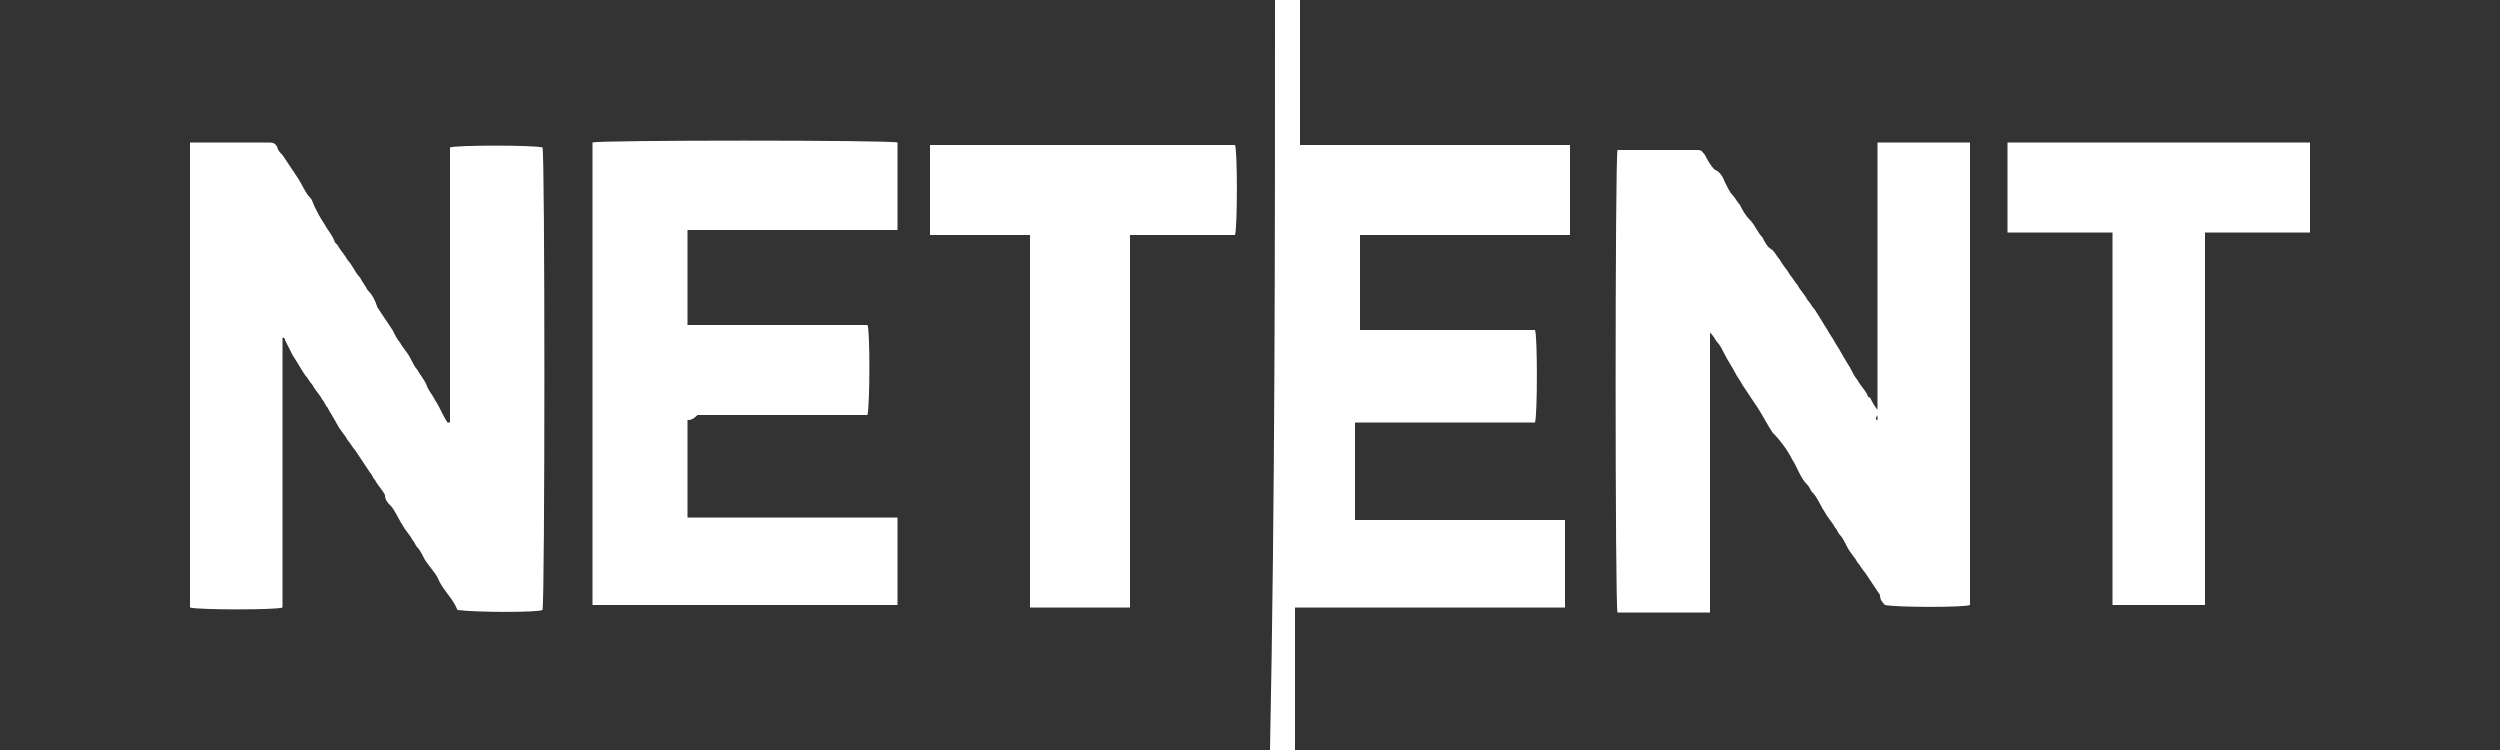
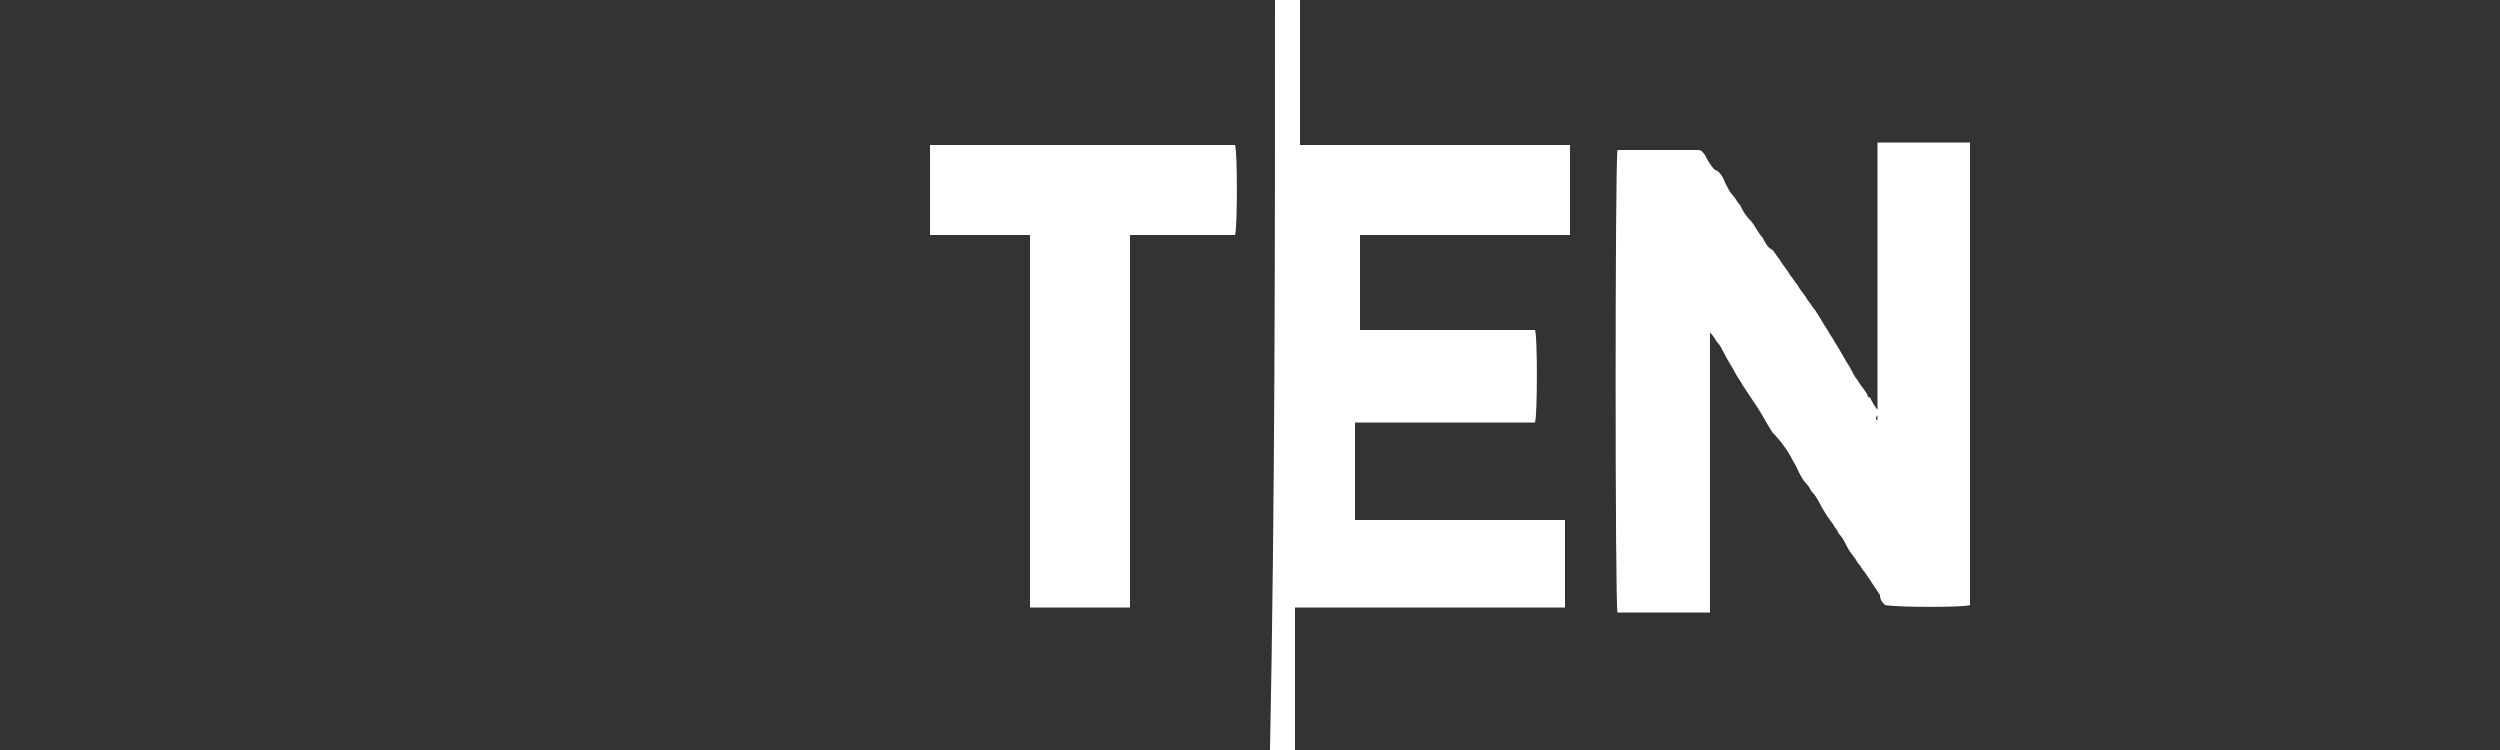
<svg xmlns="http://www.w3.org/2000/svg" version="1.1" id="Layer_1" x="0px" y="0px" viewBox="0 0 100 30" style="enable-background:new 0 0 100 30;" xml:space="preserve">
  <rect x="0" y="0" width="100" height="30" fill="#333333" stroke="none" />
  <style type="text/css">
	.st0{fill:#FFFFFF;}
</style>
  <g>
-     <path class="st0" d="M7.6,5.7c0.1,0,0.2,0,0.2,0c1,0,1.9,0,2.9,0c0.2,0,0.3,0,0.4,0.2c0,0.1,0.1,0.2,0.2,0.3   c0.2,0.3,0.4,0.6,0.6,0.9c0.2,0.3,0.3,0.6,0.5,0.8c0.1,0.1,0.1,0.2,0.2,0.4C12.7,8.5,12.8,8.7,13,9c0.1,0.2,0.3,0.4,0.4,0.7   c0,0,0.1,0.1,0.1,0.1c0.1,0.2,0.3,0.4,0.4,0.6c0.2,0.2,0.3,0.5,0.5,0.7c0.1,0.2,0.2,0.3,0.3,0.5c0.2,0.2,0.3,0.4,0.4,0.7   c0.2,0.3,0.4,0.6,0.6,0.9c0.1,0.2,0.2,0.4,0.3,0.5c0.1,0.2,0.3,0.4,0.4,0.6c0.1,0.2,0.2,0.4,0.3,0.5c0.1,0.2,0.3,0.4,0.4,0.7   c0.1,0.2,0.2,0.3,0.3,0.5c0.2,0.3,0.3,0.6,0.5,0.9c0,0,0,0,0.1,0c0-1.8,0-3.7,0-5.5c0-1.8,0-3.7,0-5.5c0.2-0.1,3.4-0.1,3.7,0   c0.1,0.2,0.1,18,0,18.5c-0.2,0.1-2.6,0.1-3.4,0c-0.2-0.5-0.6-0.8-0.8-1.3c-0.1-0.2-0.3-0.4-0.5-0.7c-0.1-0.2-0.2-0.4-0.3-0.5   c-0.1-0.1-0.1-0.2-0.2-0.3c-0.1-0.2-0.3-0.4-0.4-0.6c-0.2-0.3-0.3-0.6-0.5-0.8c-0.1-0.1-0.2-0.2-0.2-0.4c-0.1-0.2-0.3-0.4-0.4-0.6   c-0.1-0.1-0.1-0.2-0.2-0.3c-0.2-0.3-0.4-0.6-0.6-0.9c-0.1-0.1-0.2-0.3-0.3-0.4c-0.1-0.2-0.3-0.4-0.4-0.6c-0.1-0.2-0.3-0.5-0.4-0.7   c-0.1-0.1-0.1-0.2-0.2-0.3c-0.1-0.2-0.3-0.4-0.4-0.6c-0.1-0.1-0.2-0.3-0.3-0.4c-0.2-0.3-0.3-0.5-0.5-0.8c-0.1-0.2-0.2-0.4-0.3-0.6   c0-0.1-0.1-0.1-0.1-0.1c0,0,0,0,0,0c0,0,0,0,0,0c0,0,0,0,0,0c0,3.6,0,7.2,0,10.8c0,0,0,0,0,0c0,0,0,0,0,0c-0.2,0.1-3.4,0.1-3.7,0   C7.6,18.1,7.6,11.9,7.6,5.7z" />
    <path class="st0" d="M75.1,16.8c0-3.7,0-7.4,0-11.1c1.3,0,2.5,0,3.7,0c0,6.2,0,12.3,0,18.5c-0.2,0.1-2.9,0.1-3.4,0   c-0.1-0.1-0.2-0.2-0.2-0.4c-0.2-0.3-0.4-0.6-0.6-0.9c-0.1-0.1-0.2-0.3-0.3-0.4c-0.1-0.2-0.3-0.4-0.4-0.6c-0.1-0.2-0.2-0.4-0.3-0.5   c-0.1-0.1-0.1-0.2-0.2-0.3c-0.1-0.2-0.3-0.4-0.4-0.6c-0.2-0.3-0.3-0.6-0.5-0.8c-0.1-0.1-0.1-0.2-0.2-0.3c-0.3-0.3-0.4-0.7-0.6-1   c-0.2-0.4-0.5-0.8-0.8-1.1c-0.2-0.3-0.4-0.7-0.6-1c-0.2-0.3-0.4-0.6-0.6-0.9c-0.1-0.2-0.2-0.3-0.3-0.5c-0.1-0.2-0.3-0.5-0.4-0.7   c-0.1-0.2-0.2-0.4-0.3-0.5c-0.1-0.1-0.1-0.2-0.3-0.4c0,0.3,0,0.5,0,0.7c0,0.2,0,0.5,0,0.7c0,0.2,0,0.5,0,0.7c0,0.2,0,0.5,0,0.7   c0,0.2,0,0.5,0,0.7c0,0.2,0,0.5,0,0.7s0,0.5,0,0.7c0,0.2,0,0.5,0,0.7c0,0.2,0,0.5,0,0.7s0,0.5,0,0.7s0,0.5,0,0.7s0,0.5,0,0.7   s0,0.5,0,0.7c0,0.2,0,0.5,0,0.7c0,0.2,0,0.5,0,0.7c0,0.2,0,0.5,0,0.7c-1.3,0-2.5,0-3.7,0c-0.1-0.2-0.1-18.1,0-18.5   c0.1,0,0.1,0,0.2,0c1,0,2,0,3,0c0.2,0,0.2,0.1,0.3,0.2c0.1,0.2,0.2,0.4,0.4,0.6C68.7,6.8,68.9,7,69,7.3c0.1,0.2,0.2,0.4,0.3,0.5   c0.1,0.1,0.2,0.3,0.3,0.4c0.1,0.2,0.2,0.4,0.4,0.6c0.2,0.2,0.3,0.5,0.5,0.7c0.1,0.2,0.2,0.4,0.4,0.5c0.1,0.1,0.2,0.3,0.3,0.4   c0.1,0.2,0.3,0.4,0.4,0.6c0.1,0.1,0.2,0.3,0.3,0.4c0.1,0.2,0.3,0.4,0.4,0.6c0.1,0.1,0.2,0.3,0.3,0.4c0.2,0.3,0.3,0.5,0.5,0.8   c0.1,0.2,0.2,0.3,0.3,0.5c0.2,0.3,0.4,0.7,0.6,1c0.1,0.2,0.2,0.4,0.3,0.5c0.1,0.2,0.3,0.4,0.4,0.6c0,0,0,0.1,0.1,0.1   c0.1,0.2,0.2,0.4,0.4,0.6C75,16.7,75,16.8,75.1,16.8C75.1,16.8,75.1,16.8,75.1,16.8z" />
    <path class="st0" d="M51,0c0.3,0,0.7,0,1,0c0,1,0,1.9,0,2.9c0,0.9,0,1.9,0,2.9c3.6,0,7.2,0,10.8,0c0,1.2,0,2.4,0,3.6   c-2.8,0-5.6,0-8.4,0c0,1.3,0,2.5,0,3.8c0.5,0,1,0,1.4,0c0.5,0,0.9,0,1.4,0c0.5,0,1,0,1.4,0c0.5,0,0.9,0,1.4,0c0.5,0,1,0,1.4,0   c0.1,0.2,0.1,3.4,0,3.7c-2.4,0-4.8,0-7.2,0c0,1.3,0,2.6,0,3.9c0.1,0,0.2,0,0.3,0c1.8,0,3.7,0,5.5,0c0.8,0,1.5,0,2.3,0   c0.1,0,0.2,0,0.3,0c0,1.2,0,2.3,0,3.5c-0.1,0-0.2,0-0.3,0c-2.7,0-5.4,0-8.1,0c-0.7,0-1.4,0-2.1,0c-0.1,0-0.2,0-0.3,0   c0,1.9,0,3.8,0,5.7c-0.3,0-0.7,0-1,0C51,20,51,10,51,0z" />
-     <path class="st0" d="M27.5,16.8c0,1.3,0,2.6,0,3.9c2.8,0,5.6,0,8.4,0c0,1.2,0,2.4,0,3.5c0,0,0,0,0,0c0,0,0,0,0,0c0,0-0.1,0-0.2,0   c-4,0-7.9,0-11.9,0c0,0,0,0-0.1,0c0-6.2,0-12.3,0-18.5c0.2-0.1,11.9-0.1,12.2,0c0,1.2,0,2.3,0,3.5c-2.8,0-5.6,0-8.4,0   c0,1.3,0,2.5,0,3.8c2.4,0,4.8,0,7.2,0c0.1,0.2,0.1,3.1,0,3.6c-0.1,0-0.2,0-0.3,0c-2.2,0-4.4,0-6.5,0C27.7,16.8,27.6,16.8,27.5,16.8   z" />
    <path class="st0" d="M37.2,9.4c0-1.2,0-2.4,0-3.6c0,0,0,0,0,0c0,0,0,0,0,0c0,0,0.1,0,0.1,0c4,0,8,0,12,0c0,0,0.1,0,0.1,0   c0.1,0.2,0.1,3.3,0,3.6c-1.4,0-2.8,0-4.2,0c0,5,0,9.9,0,14.9c-0.3,0-0.5,0-0.8,0c-0.3,0-0.5,0-0.8,0c-0.3,0-0.5,0-0.8,0   c-0.3,0-0.5,0-0.8,0c-0.2,0-0.5,0-0.8,0c0-5,0-9.9,0-14.9c-0.7,0-1.4,0-2.1,0C38.6,9.4,37.9,9.4,37.2,9.4z" />
-     <path class="st0" d="M80.3,5.7c4.1,0,8.1,0,12.1,0c0,1.2,0,2.4,0,3.6c-0.5,0-0.9,0-1.4,0c-0.5,0-0.9,0-1.4,0c-0.5,0-0.9,0-1.4,0   c0,5,0,9.9,0,14.9c-0.4,0-0.8,0-1.2,0c-0.4,0-0.8,0-1.2,0c-0.4,0-0.8,0-1.3,0c0-5,0-9.9,0-14.9c-1.4,0-2.8,0-4.2,0   C80.3,8.2,80.3,7,80.3,5.7z" />
  </g>
</svg>